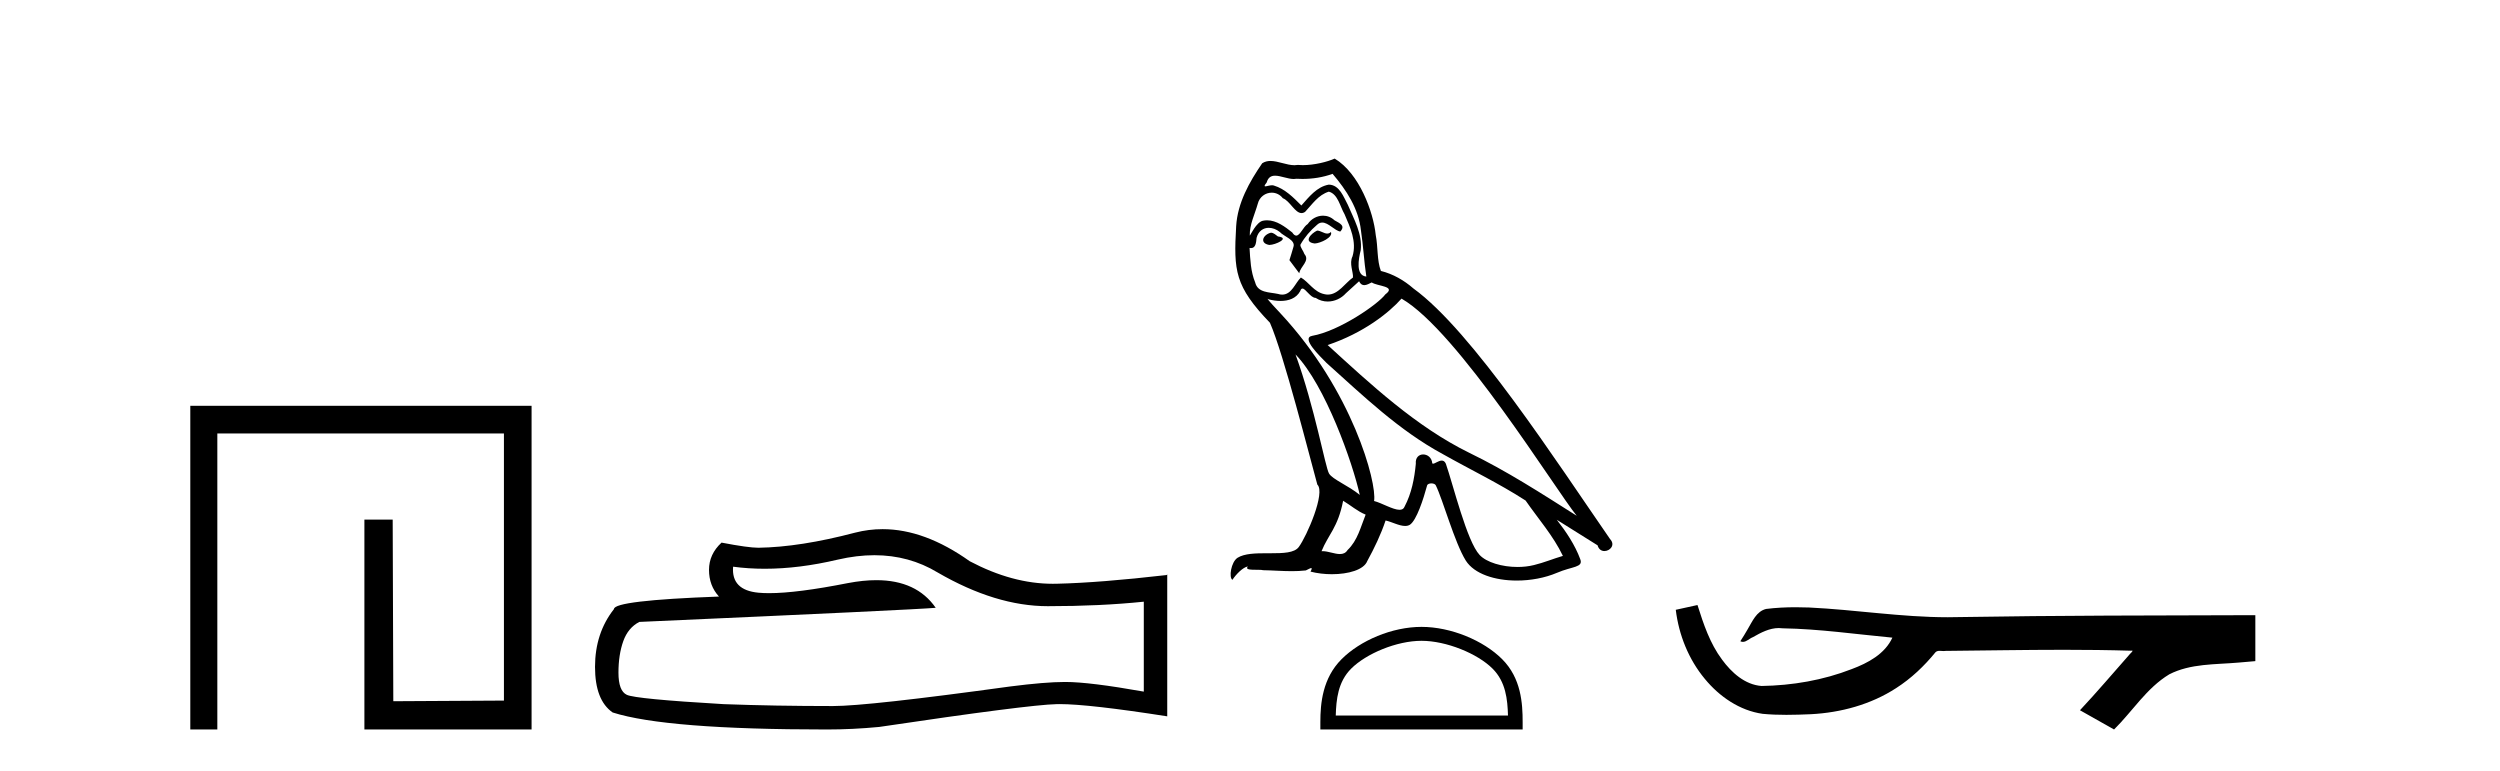
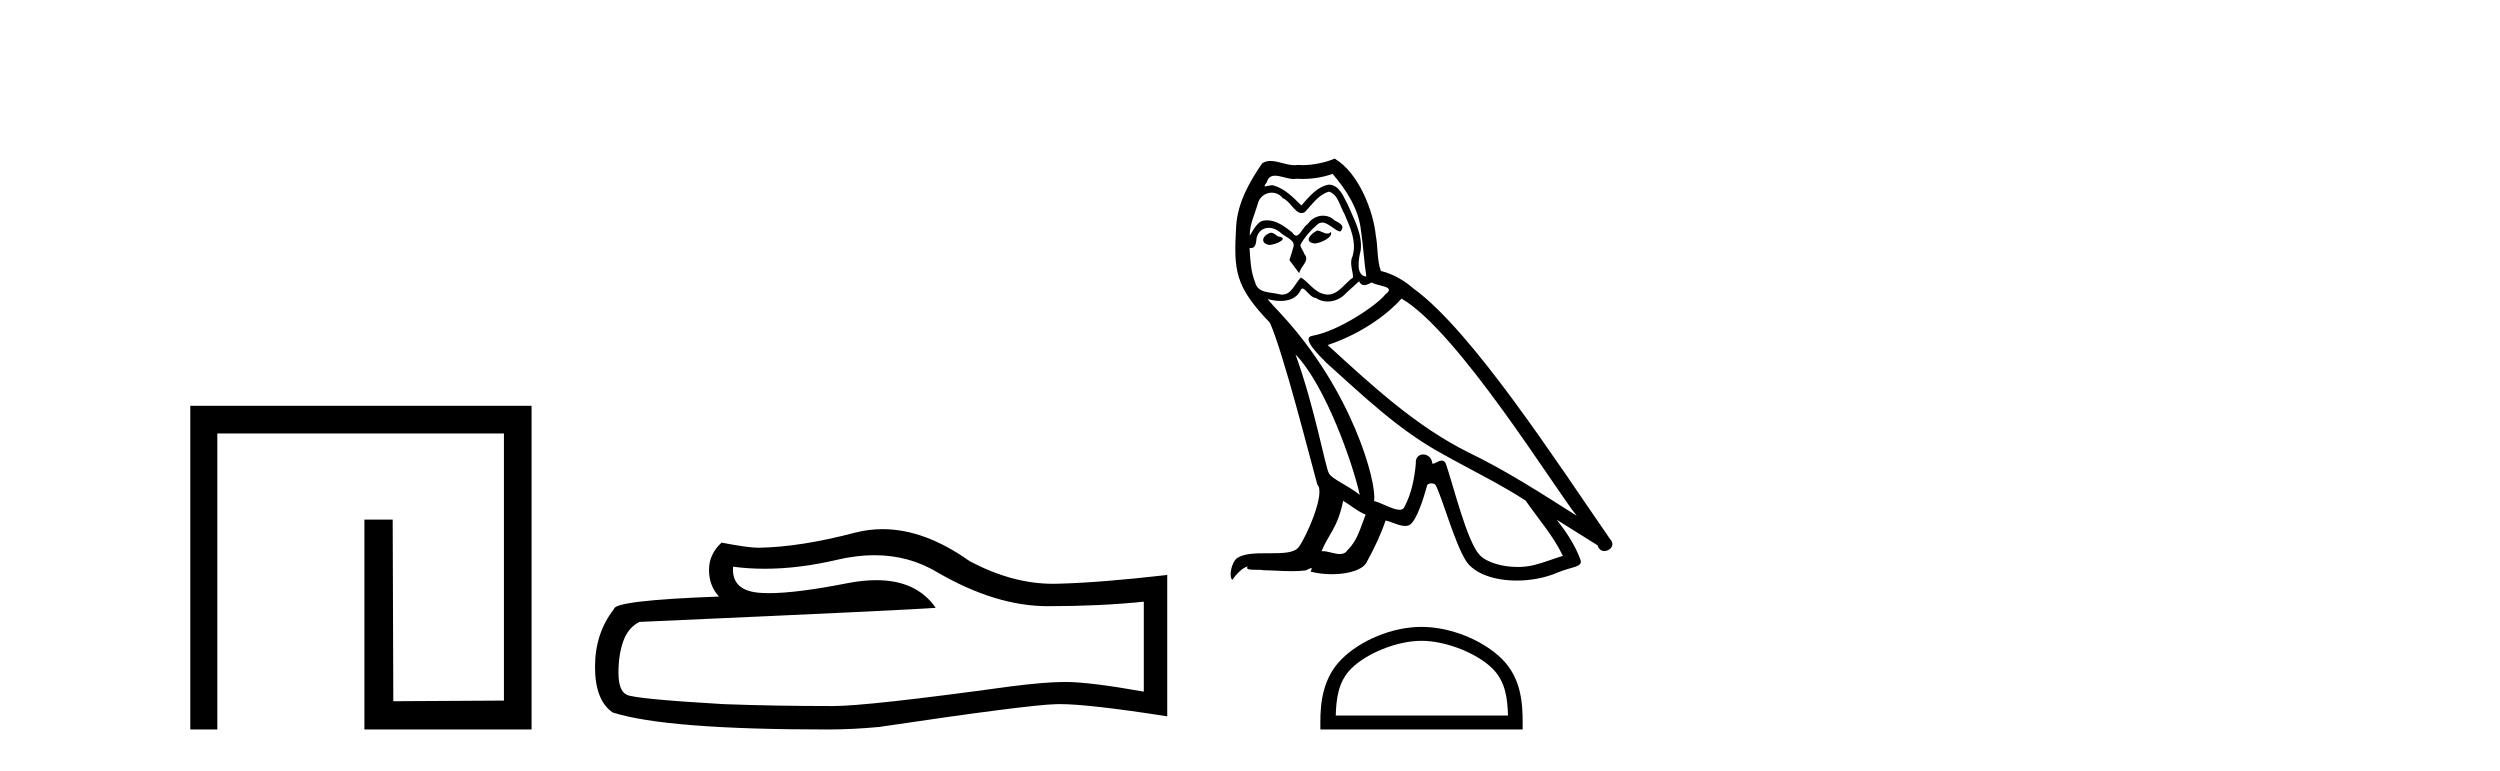
<svg xmlns="http://www.w3.org/2000/svg" width="133.0" height="41.0">
  <path d="M 10.124 21.59 L 10.124 38.809 L 11.562 38.809 L 11.562 23.061 L 26.809 23.061 L 26.809 37.271 L 20.924 37.305 L 20.891 27.642 L 19.386 27.642 L 19.386 38.809 L 28.28 38.809 L 28.28 21.59 Z" style="fill:#000000;stroke:none" />
  <path d="M 46.519 29.537 Q 48.363 29.537 49.883 30.456 Q 52.975 32.249 55.742 32.249 Q 58.527 32.249 60.85 32.01 L 60.85 36.794 Q 57.963 36.281 56.682 36.281 L 56.648 36.281 Q 55.605 36.281 53.743 36.52 Q 46.176 37.562 44.314 37.562 Q 41.221 37.562 38.488 37.46 Q 33.807 37.186 33.346 36.964 Q 32.902 36.759 32.902 35.786 Q 32.902 34.829 33.158 34.111 Q 33.414 33.394 34.012 33.086 Q 48.636 32.437 49.78 32.335 Q 48.761 30.865 46.623 30.865 Q 45.929 30.865 45.116 31.019 Q 42.393 31.556 40.917 31.556 Q 40.606 31.556 40.35 31.532 Q 38.898 31.395 39.001 30.148 L 39.001 30.148 Q 39.816 30.258 40.685 30.258 Q 42.51 30.258 44.57 29.772 Q 45.586 29.537 46.519 29.537 ZM 46.954 28.151 Q 46.214 28.151 45.492 28.337 Q 42.571 29.106 40.35 29.14 Q 39.804 29.14 38.386 28.867 Q 37.719 29.482 37.719 30.319 Q 37.719 31.156 38.249 31.737 Q 32.663 31.942 32.663 32.403 Q 31.655 33.684 31.655 35.478 Q 31.655 37.255 32.594 37.904 Q 35.43 38.809 43.989 38.809 Q 45.356 38.809 46.774 38.673 Q 54.7 37.494 56.22 37.46 Q 56.292 37.458 56.37 37.458 Q 57.932 37.458 62.097 38.109 L 62.097 30.558 L 62.063 30.592 Q 58.493 31.002 56.238 31.054 Q 56.122 31.057 56.006 31.057 Q 53.86 31.057 51.591 29.858 Q 49.191 28.151 46.954 28.151 Z" style="fill:#000000;stroke:none" />
  <path d="M 70.069 12.267 C 69.732 12.43 69.321 12.879 69.944 12.954 C 70.244 12.941 70.93 12.629 70.805 12.342 L 70.805 12.342 C 70.741 12.404 70.675 12.426 70.609 12.426 C 70.432 12.426 70.251 12.267 70.069 12.267 ZM 67.611 12.38 C 67.199 12.48 66.987 12.929 67.511 13.029 C 67.52 13.029 67.529 13.03 67.539 13.03 C 67.84 13.03 68.662 12.664 67.985 12.579 C 67.873 12.504 67.761 12.38 67.611 12.38 ZM 70.893 9.248 C 71.629 10.109 72.278 11.107 72.402 12.255 C 72.527 13.078 72.565 13.902 72.689 14.713 C 72.103 14.663 72.278 13.752 72.39 13.315 C 72.49 12.455 72.028 11.656 71.704 10.895 C 71.479 10.483 71.267 9.834 70.693 9.822 C 70.057 9.934 69.645 10.471 69.233 10.932 C 68.809 10.508 68.36 10.046 67.773 9.872 C 67.743 9.86 67.708 9.856 67.672 9.856 C 67.541 9.856 67.387 9.914 67.316 9.914 C 67.255 9.914 67.256 9.871 67.387 9.71 C 67.466 9.43 67.63 9.347 67.834 9.347 C 68.131 9.347 68.511 9.523 68.831 9.523 C 68.879 9.523 68.926 9.519 68.971 9.51 C 69.076 9.516 69.182 9.519 69.288 9.519 C 69.833 9.519 70.38 9.436 70.893 9.248 ZM 70.693 10.196 C 71.18 10.321 71.292 10.995 71.529 11.394 C 71.828 12.093 72.19 12.854 71.953 13.64 C 71.766 14.014 72.003 14.488 71.978 14.763 C 71.562 15.055 71.197 15.672 70.644 15.672 C 70.584 15.672 70.521 15.665 70.456 15.649 C 69.907 15.536 69.632 15.012 69.208 14.763 C 68.901 15.059 68.719 15.674 68.213 15.674 C 68.144 15.674 68.068 15.662 67.985 15.636 C 67.524 15.536 66.912 15.586 66.775 15.025 C 66.538 14.451 66.513 13.815 66.476 13.191 L 66.476 13.191 C 66.503 13.196 66.528 13.199 66.552 13.199 C 66.804 13.199 66.827 12.905 66.85 12.654 C 66.947 12.289 67.209 12.12 67.499 12.12 C 67.695 12.12 67.904 12.197 68.085 12.342 C 68.297 12.579 68.946 12.766 68.809 13.141 C 68.747 13.365 68.672 13.602 68.597 13.84 L 69.121 14.538 C 69.171 14.176 69.707 13.877 69.395 13.515 C 69.345 13.353 69.158 13.141 69.183 13.016 C 69.408 12.617 69.707 12.267 70.057 11.968 C 70.151 11.876 70.247 11.84 70.343 11.84 C 70.677 11.84 71.013 12.279 71.304 12.317 C 71.591 12.005 71.279 11.881 70.992 11.718 C 70.815 11.551 70.6 11.474 70.386 11.474 C 70.073 11.474 69.762 11.637 69.57 11.918 C 69.333 12.06 69.168 12.534 68.96 12.534 C 68.894 12.534 68.824 12.487 68.747 12.367 C 68.366 12.063 67.909 11.72 67.41 11.72 C 67.336 11.72 67.262 11.727 67.187 11.743 C 66.834 11.816 66.516 12.531 66.49 12.531 C 66.489 12.531 66.488 12.53 66.488 12.529 C 66.476 11.943 66.75 11.419 66.912 10.845 C 67.003 10.468 67.326 10.25 67.656 10.25 C 67.871 10.25 68.09 10.343 68.247 10.545 C 68.619 10.683 68.891 11.336 69.241 11.336 C 69.302 11.336 69.366 11.316 69.433 11.269 C 69.82 10.857 70.132 10.371 70.693 10.196 ZM 68.921 18.855 C 70.506 20.49 71.966 24.633 72.34 26.329 C 71.729 25.83 70.893 25.506 70.706 25.194 C 70.506 24.87 69.957 21.713 68.921 18.855 ZM 74.561 15.886 C 77.556 17.608 82.771 26.08 83.882 27.44 C 82.01 26.255 80.163 25.057 78.155 24.084 C 75.335 22.699 72.927 20.453 70.631 18.356 C 72.527 17.72 73.887 16.647 74.561 15.886 ZM 71.454 26.641 C 71.853 26.878 72.215 27.203 72.652 27.378 C 72.39 28.026 72.228 28.75 71.691 29.262 C 71.59 29.424 71.447 29.475 71.282 29.475 C 70.999 29.475 70.654 29.322 70.365 29.322 C 70.345 29.322 70.326 29.322 70.306 29.324 C 70.656 28.451 71.18 28.064 71.454 26.641 ZM 72.303 14.963 C 72.378 15.119 72.475 15.17 72.577 15.17 C 72.711 15.17 72.856 15.082 72.976 15.025 C 73.276 15.237 74.311 15.212 73.7 15.661 C 73.313 16.185 71.246 17.614 69.81 17.866 C 69.19 17.975 70.231 18.955 70.568 19.305 C 72.515 21.052 74.424 22.898 76.757 24.158 C 78.217 24.982 79.752 25.718 81.162 26.629 C 81.835 27.602 82.634 28.501 83.146 29.574 C 82.634 29.723 82.135 29.935 81.611 30.06 C 81.334 30.13 81.035 30.163 80.735 30.163 C 79.91 30.163 79.082 29.917 78.716 29.524 C 78.042 28.812 77.306 25.78 76.919 24.67 C 76.864 24.545 76.786 24.503 76.702 24.503 C 76.533 24.503 76.338 24.668 76.241 24.668 C 76.222 24.668 76.206 24.661 76.196 24.645 C 76.171 24.338 75.934 24.176 75.714 24.176 C 75.495 24.176 75.291 24.335 75.322 24.67 C 75.247 25.456 75.098 26.242 74.723 26.953 C 74.677 27.075 74.582 27.121 74.455 27.121 C 74.101 27.121 73.506 26.755 73.101 26.654 C 73.263 25.693 71.953 20.777 68.11 16.659 C 67.976 16.514 67.39 15.897 67.442 15.897 C 67.447 15.897 67.462 15.905 67.486 15.923 C 67.683 15.975 67.905 16.01 68.124 16.01 C 68.545 16.01 68.958 15.88 69.171 15.487 C 69.203 15.389 69.244 15.351 69.291 15.351 C 69.462 15.351 69.721 15.848 69.994 15.848 C 70.193 15.981 70.414 16.041 70.635 16.041 C 70.997 16.041 71.356 15.878 71.604 15.599 C 71.841 15.387 72.066 15.175 72.303 14.963 ZM 71.005 8.437 C 70.613 8.611 69.926 8.785 69.31 8.785 C 69.22 8.785 69.132 8.782 69.046 8.774 C 68.988 8.784 68.928 8.789 68.868 8.789 C 68.448 8.789 67.996 8.563 67.59 8.563 C 67.435 8.563 67.287 8.596 67.149 8.686 C 66.463 9.685 65.839 10.795 65.764 12.03 C 65.627 14.401 65.69 15.225 67.561 17.171 C 68.297 18.843 69.67 24.296 70.082 25.78 C 70.531 26.205 69.52 28.526 69.096 29.099 C 68.865 29.418 68.257 29.433 67.603 29.433 C 67.532 29.433 67.461 29.433 67.389 29.433 C 66.801 29.433 66.206 29.445 65.839 29.673 C 65.49 29.898 65.365 30.734 65.565 30.846 C 65.752 30.559 66.126 30.173 66.388 30.135 L 66.388 30.135 C 66.139 30.397 67.012 30.272 67.199 30.335 C 67.704 30.343 68.214 30.386 68.727 30.386 C 68.974 30.386 69.222 30.376 69.47 30.347 C 69.583 30.298 69.703 30.221 69.755 30.221 C 69.796 30.221 69.796 30.268 69.72 30.41 C 70.073 30.502 70.47 30.548 70.858 30.548 C 71.731 30.548 72.558 30.315 72.739 29.848 C 73.114 29.162 73.463 28.438 73.713 27.69 C 74.031 27.757 74.432 27.981 74.753 27.981 C 74.847 27.981 74.934 27.962 75.01 27.914 C 75.36 27.677 75.721 26.567 75.921 25.83 C 75.94 25.754 76.044 25.716 76.149 25.716 C 76.25 25.716 76.352 25.751 76.383 25.818 C 76.757 26.567 77.381 28.862 77.98 29.823 C 78.432 30.535 79.527 30.886 80.693 30.886 C 81.426 30.886 82.188 30.747 82.834 30.472 C 83.645 30.123 84.244 30.197 84.069 29.748 C 83.794 29 83.32 28.288 82.821 27.652 L 82.821 27.652 C 83.545 28.101 84.269 28.563 84.992 29.012 C 85.052 29.23 85.202 29.316 85.355 29.316 C 85.65 29.316 85.957 28.996 85.653 28.675 C 82.821 24.583 78.317 17.608 75.197 15.349 C 74.698 14.913 74.112 14.576 73.463 14.414 C 73.251 13.864 73.313 13.128 73.189 12.504 C 73.064 11.269 72.315 9.223 71.005 8.437 Z" style="fill:#000000;stroke:none" />
  <path d="M 75.624 34.091 C 76.948 34.091 78.605 34.771 79.406 35.573 C 80.108 36.274 80.2 37.204 80.225 38.068 L 71.062 38.068 C 71.088 37.204 71.18 36.274 71.881 35.573 C 72.683 34.771 74.301 34.091 75.624 34.091 ZM 75.624 33.35 C 74.054 33.35 72.364 34.076 71.374 35.066 C 70.358 36.082 70.243 37.419 70.243 38.419 L 70.243 38.809 L 81.005 38.809 L 81.005 38.419 C 81.005 37.419 80.929 36.082 79.913 35.066 C 78.923 34.076 77.195 33.35 75.624 33.35 Z" style="fill:#000000;stroke:none" />
-   <path d="M 90.306 32.187 L 90.281 32.193 C 89.904 32.277 89.528 32.359 89.151 32.441 C 89.313 33.777 89.832 35.075 90.695 36.114 C 91.468 37.056 92.55 37.805 93.775 37.976 C 94.194 38.016 94.615 38.03 95.036 38.03 C 95.47 38.03 95.905 38.015 96.338 37.996 C 97.932 37.913 99.526 37.483 100.872 36.609 C 101.674 36.096 102.371 35.433 102.971 34.696 C 103.033 34.638 103.11 34.625 103.19 34.625 C 103.263 34.625 103.34 34.636 103.413 34.636 C 103.444 34.636 103.474 34.634 103.504 34.628 C 105.602 34.609 107.701 34.569 109.8 34.569 C 110.992 34.569 112.183 34.582 113.374 34.618 C 113.395 34.613 113.411 34.611 113.423 34.611 C 113.531 34.611 113.294 34.792 113.259 34.854 C 112.394 35.834 111.548 36.831 110.654 37.785 C 111.258 38.127 111.863 38.468 112.468 38.809 C 113.452 37.838 114.199 36.602 115.406 35.874 C 116.543 35.292 117.856 35.359 119.095 35.249 C 119.391 35.223 119.688 35.199 119.984 35.172 C 119.984 34.357 119.984 33.542 119.984 32.727 C 114.727 32.742 109.47 32.741 104.214 32.829 C 104.017 32.834 103.82 32.837 103.623 32.837 C 101.156 32.837 98.707 32.437 96.244 32.319 C 96.007 32.311 95.77 32.305 95.532 32.305 C 95.005 32.305 94.478 32.331 93.956 32.396 C 93.436 32.523 93.223 33.068 92.973 33.481 C 92.851 33.697 92.72 33.907 92.586 34.114 C 92.633 34.138 92.679 34.148 92.723 34.148 C 92.914 34.148 93.079 33.962 93.256 33.896 C 93.677 33.655 94.138 33.412 94.631 33.412 C 94.698 33.412 94.765 33.416 94.833 33.426 C 96.79 33.459 98.73 33.74 100.675 33.923 C 100.275 34.794 99.374 35.272 98.516 35.594 C 96.99 36.189 95.349 36.468 93.715 36.494 C 92.827 36.428 92.116 35.778 91.613 35.092 C 90.969 34.233 90.626 33.2 90.306 32.187 Z" style="fill:#000000;stroke:none" />
</svg>